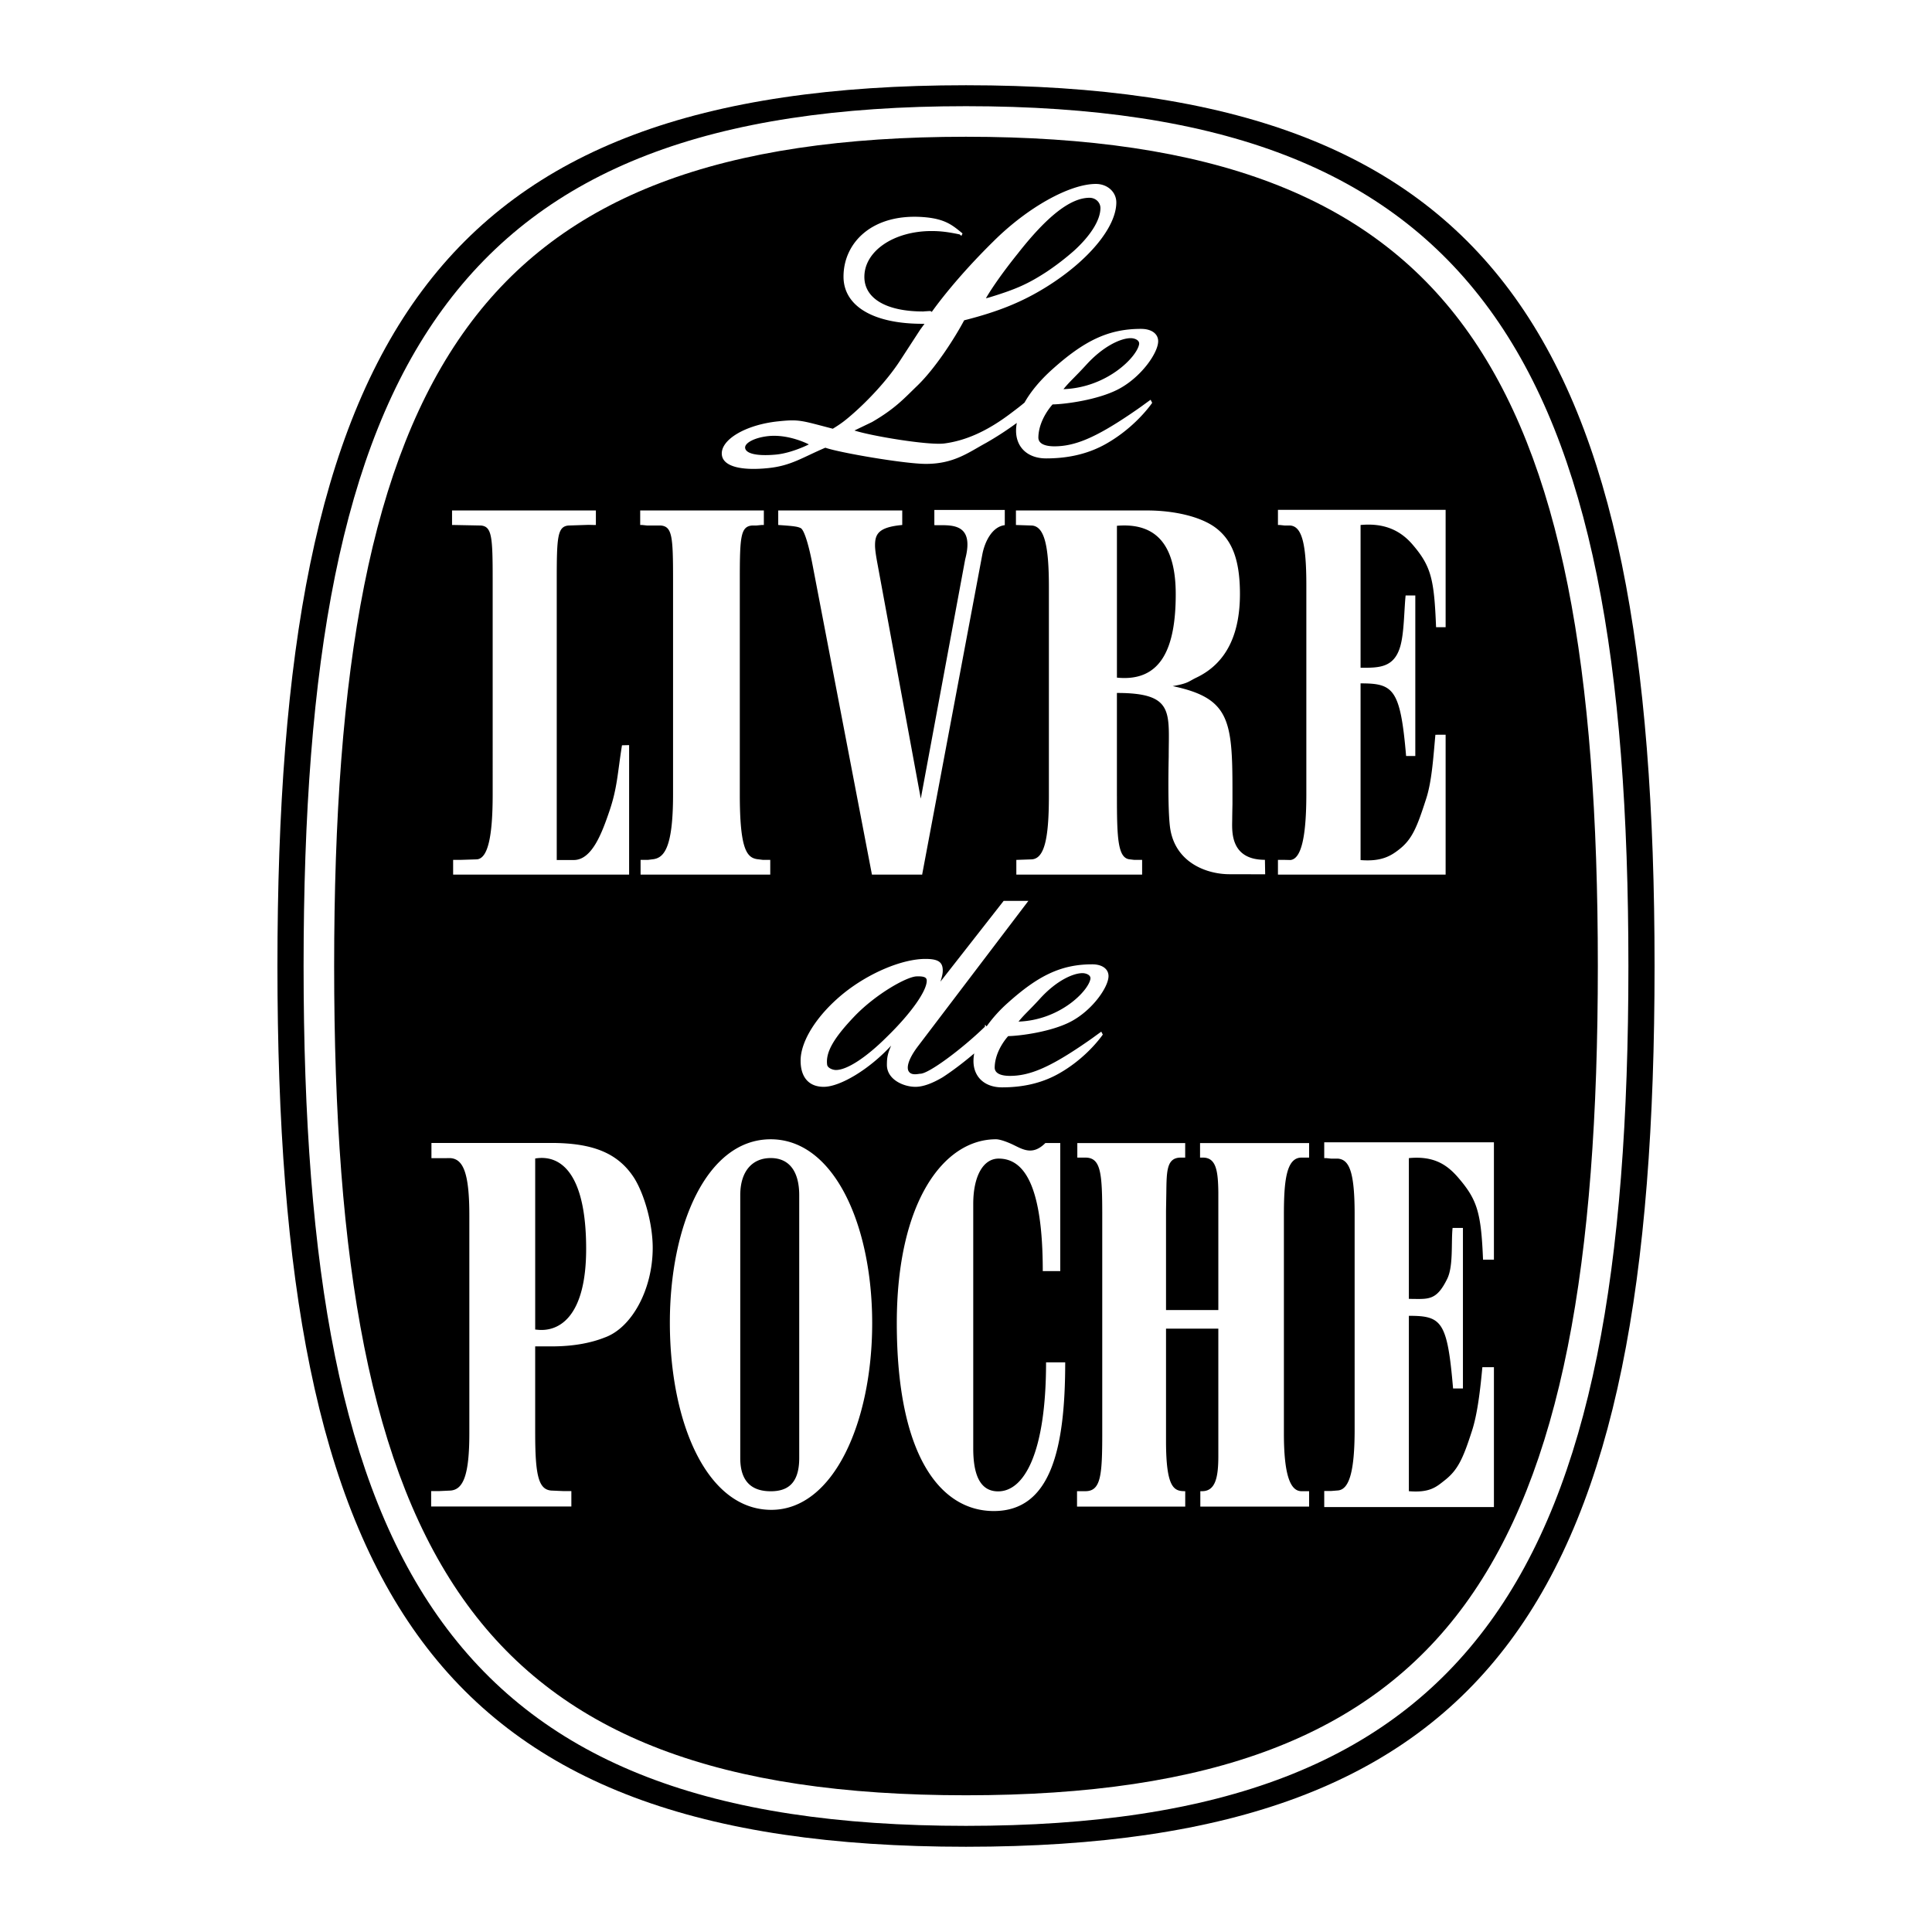
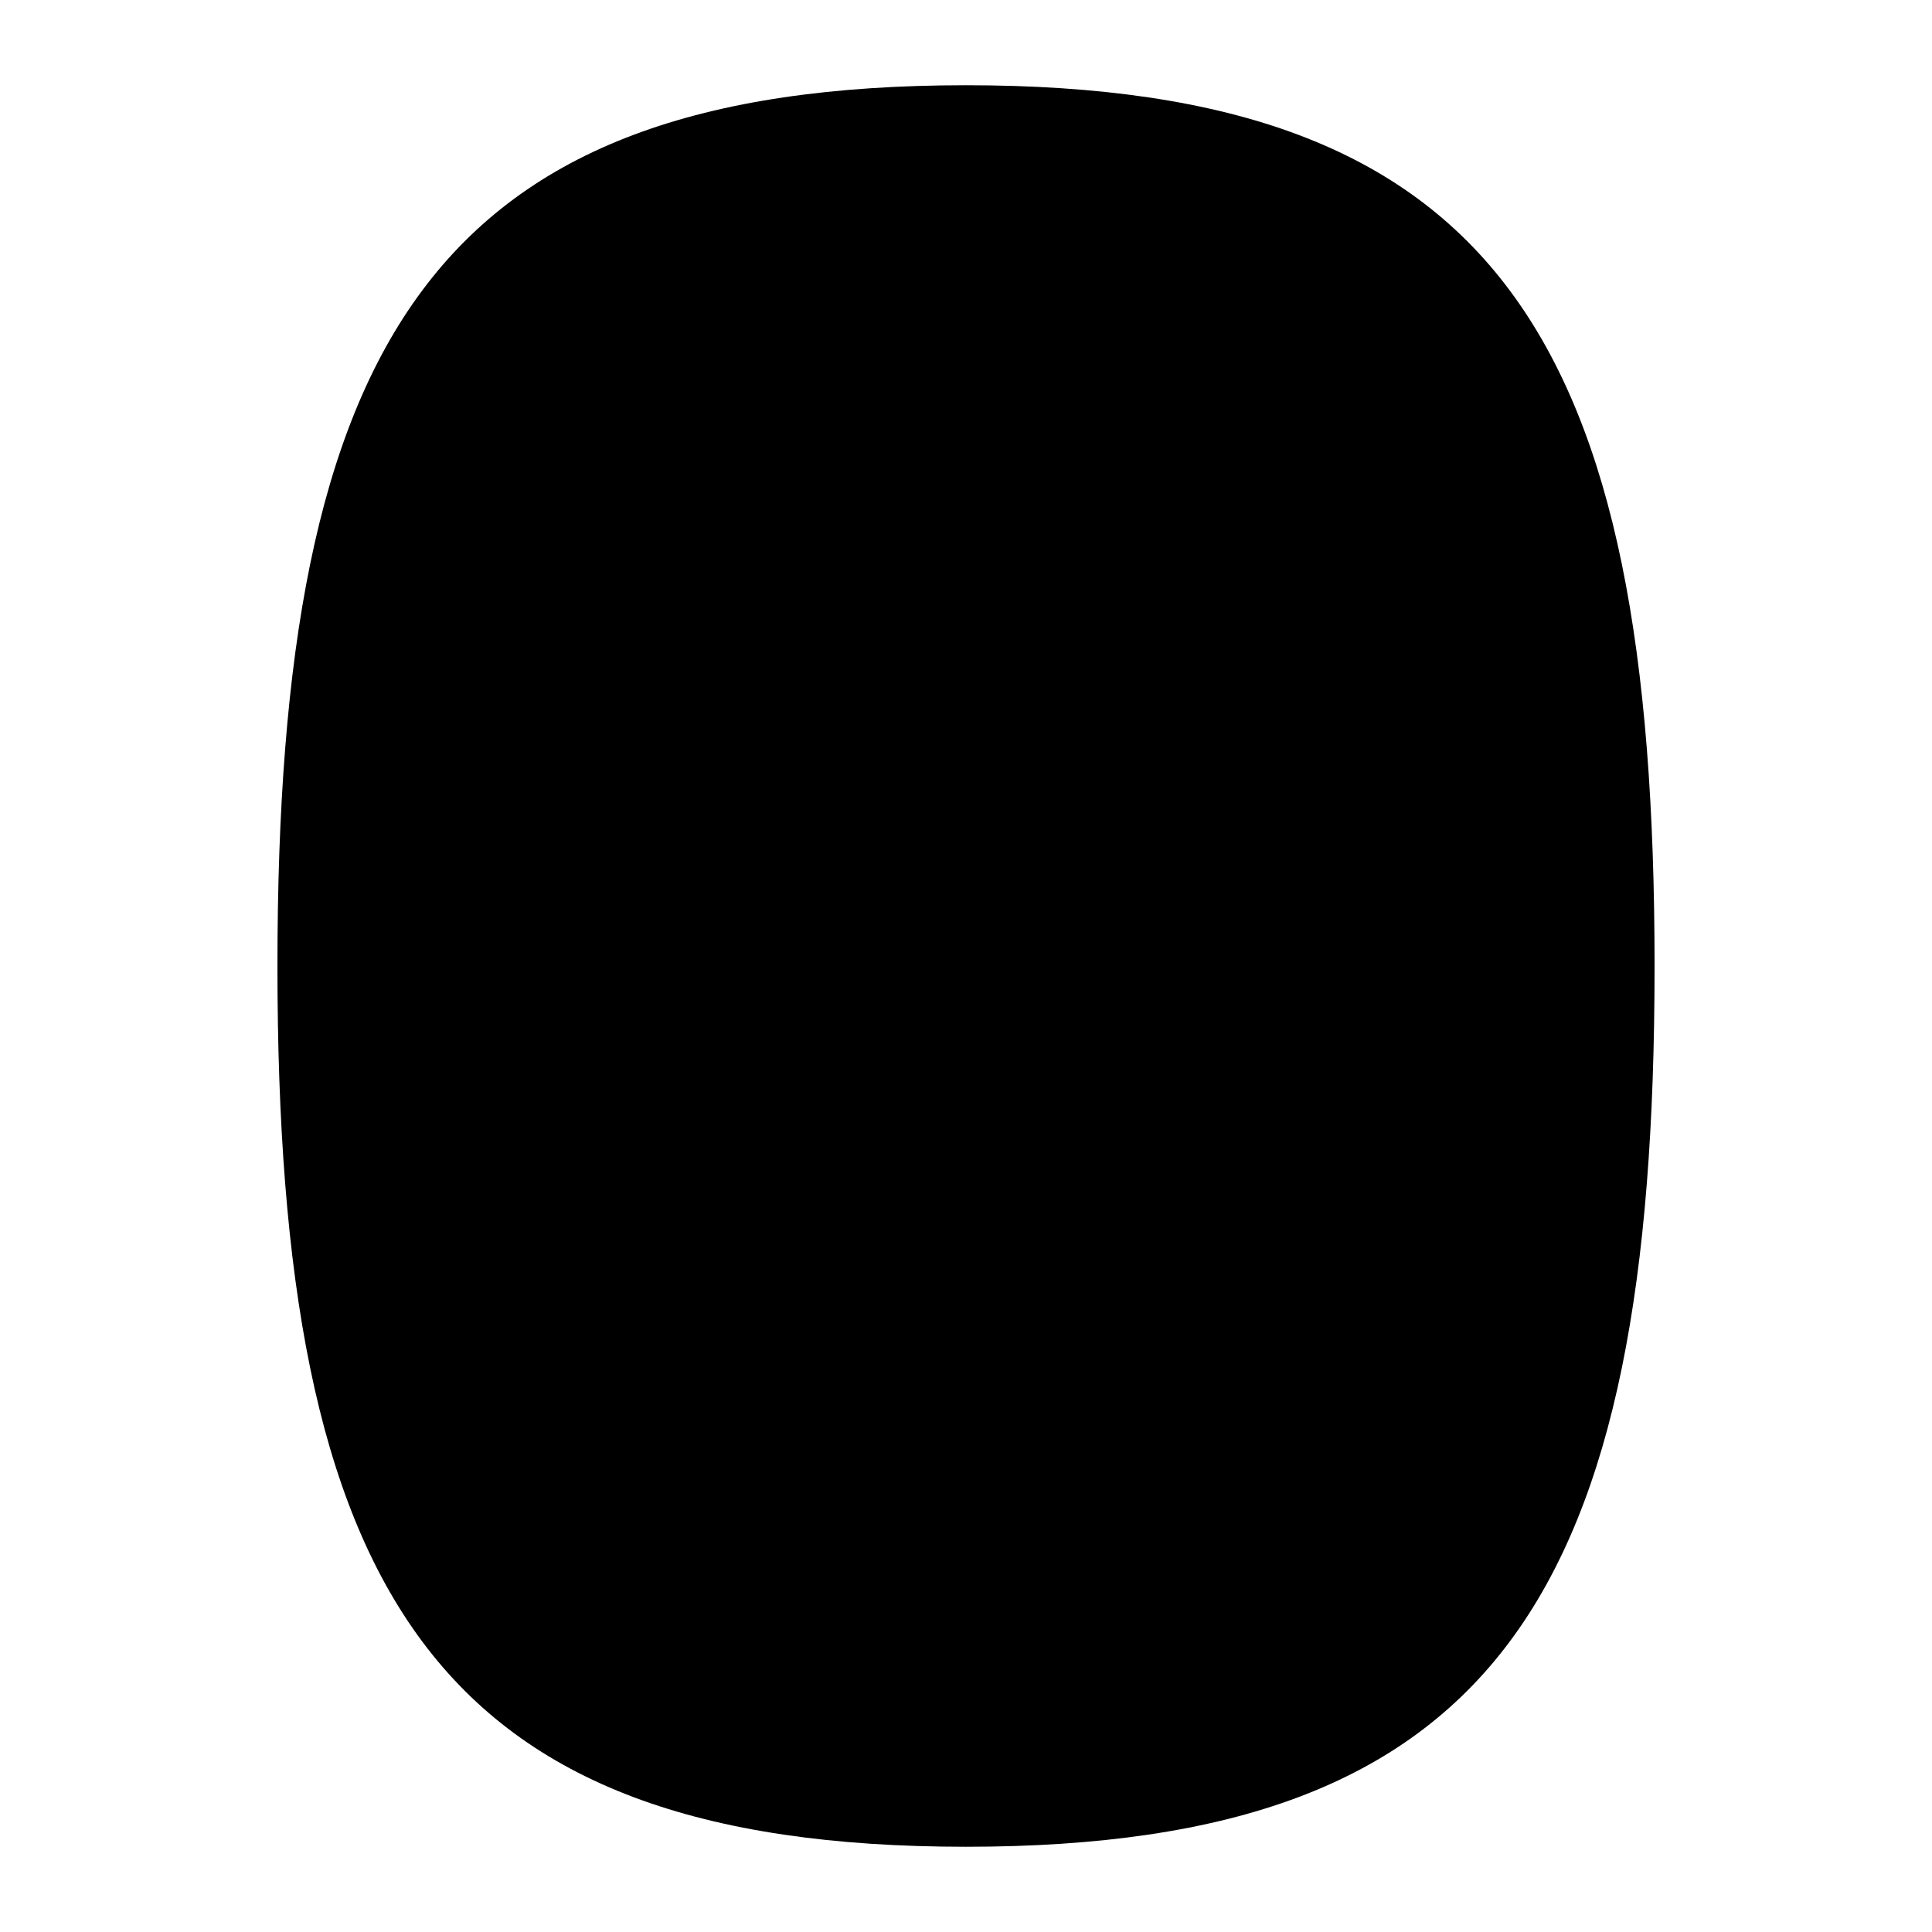
<svg xmlns="http://www.w3.org/2000/svg" width="2500" height="2500" viewBox="0 0 192.756 192.756">
-   <path fill-rule="evenodd" clip-rule="evenodd" fill="#fff" d="M0 0h192.756v192.756H0V0z" />
  <path d="M96.378 184.252c53.114 0 68.698-25.365 68.698-87.874 0-62.508-15.584-87.874-68.698-87.874S27.68 33.87 27.68 96.378c0 62.509 15.584 87.874 68.698 87.874z" fill-rule="evenodd" clip-rule="evenodd" />
-   <path d="M96.377 179.115c24.43 0 40.182-5.887 49.768-19.027 9.688-13.281 13.271-34.064 13.271-63.709 0-29.644-3.584-50.427-13.271-63.708-9.586-13.141-25.338-19.027-49.768-19.027s-40.182 5.887-49.768 19.027c-9.688 13.281-13.271 34.064-13.271 63.708 0 29.645 3.583 50.428 13.271 63.709 9.586 13.141 25.338 19.027 49.768 19.027zm52.234-17.228c-10.217 14.006-26.746 20.279-52.234 20.279-25.488 0-42.018-6.273-52.234-20.279-10.114-13.865-13.854-35.213-13.854-65.508 0-30.294 3.74-51.642 13.854-65.506C54.359 16.868 70.89 10.594 96.377 10.594c25.488 0 42.018 6.274 52.234 20.279 10.113 13.865 13.855 35.212 13.855 65.506.001 30.295-3.741 51.642-13.855 65.508z" fill="#fff" />
-   <path d="M103.598 43.625c-.016.691.756.904 1.602.904 2.037 0 4.086-.866 7.508-3.171 1.307-.884 1.217-.855 2.088-1.473l.158.308c-.695.978-2.236 2.724-4.504 4.031-2.113 1.229-4.312 1.511-6.08 1.511-1.807 0-2.998-1.076-2.998-2.767 0-.25.025-.508.074-.772a31.603 31.603 0 0 1-3.055 1.986c-1.767.961-3.216 2.1-6.013 2.1-2.114 0-8.59-1.109-10.035-1.614-2.293.976-3.408 1.793-5.663 2.03-2.791.293-4.541-.18-4.661-1.326-.157-1.491 2.352-2.991 5.601-3.333 2.141-.225 2.292-.09 5.471.735.835-.512 1.233-.813 2.08-1.56 1.286-1.133 3.224-3.105 4.569-5.142l2.075-3.19.422-.577h-.221c-4.897 0-7.858-1.771-7.858-4.704 0-3.376 2.843-6.313 7.938-5.943 2.21.161 2.944.822 3.935 1.631l-.111.244-.177-.145c-1.166-.247-1.928-.336-2.802-.336-3.766 0-6.702 1.995-6.702 4.572 0 2.151 2.174 3.452 5.873 3.452l.143-.015c.138 0 .332-.028.581-.028l.129.084c1.408-1.959 3.538-4.462 6.112-6.999 3.422-3.421 7.648-5.766 10.262-5.766 1.154 0 2.037.807 2.037 1.845 0 2.46-2.766 5.803-6.955 8.417-2.461 1.537-4.881 2.498-8.226 3.344-.96 1.806-2.89 4.806-4.684 6.533-1.315 1.267-2.185 2.267-4.501 3.613l-1.762.848c1.711.555 7.416 1.499 8.977 1.292 2.083-.275 4.245-1.196 6.68-3.05.578-.435.969-.735 1.314-1.031.621-1.1 1.561-2.231 2.764-3.309 3.193-2.866 5.604-4.042 8.855-4.042 1.076 0 1.713.505 1.713 1.235 0 1.153-1.703 3.61-3.998 4.798-2.029 1.051-5.244 1.48-6.539 1.505.002.003-1.373 1.447-1.416 3.275zm-26.952-.114c-1.329.141-2.362.675-2.304 1.176.069.585 1.226.841 3.083.666 1.579-.149 3.275-1.014 3.275-1.014s-1.974-1.048-4.054-.828zm22.092-13.848c2.646-.809 3.83-1.338 5.697-2.553a26.218 26.218 0 0 0 2.709-2.085c1.68-1.526 2.646-3.082 2.646-4.265 0-.561-.469-1.027-1.09-1.027-1.9 0-4.234 1.837-7.16 5.572-1.402 1.744-2.521 3.331-3.176 4.452.157-.032.281-.063.374-.094zm14.908 4.704c.086-.45-.484-.629-.83-.629-.965 0-2.723.772-4.441 2.661-1.137 1.247-1.623 1.626-2.273 2.428 4.324-.154 7.296-3.18 7.544-4.46zM62.055 74.358l.712-.019v12.92H45.209v-1.468h.699l1.682-.054c1.087-.107 1.564-2.269 1.564-6.474V57.821c0-4.259-.077-5.282-1.164-5.39l-2.708-.053h-.181v-1.449h14.35v1.449h-.207l-.518-.013-2.015.066c-1.087.108-1.165 1.13-1.165 5.39v27.983h1.697c1.812 0 2.803-2.667 3.557-4.878.792-2.323.811-3.791 1.255-6.568zm29.888 12.901h-4.95L81.08 56.417c-.324-1.725-.783-3.446-1.171-3.716-.324-.162-.647-.215-2.265-.323v-1.449h12.373v1.449c-2.361.215-2.715.898-2.715 2.03 0 .432.097 1.059.258 1.921l4.307 23.35 4.429-23.871c1.011-3.831-1.631-3.364-3.076-3.414v-1.518h7.028v1.518c-1.264.15-2.006 1.653-2.248 2.958l-6.001 31.924-.056-.017zm49.262-11.833h-.918c-.572-6.726-1.271-7.246-4.543-7.246v17.63c2.07.172 3.029-.417 3.848-1.063 1.32-1.024 1.801-2.285 2.672-4.981.6-1.778.75-4.369.945-6.459l1.021-.003v13.955h-16.729v-1.468H128.187l.557.013c1.109-.107 1.59-2.408 1.59-6.614V58.374c0-4.259-.48-5.834-1.59-5.942h-.557l-.502-.053h-.184v-1.51h16.729v11.708h-.953c-.191-4.752-.467-6.061-2.355-8.256-1.178-1.368-2.773-2.168-5.178-1.942v14.245c1.801 0 3.336.035 3.963-2.142.391-1.362.377-3.608.531-5.071h.967v16.015zm-29.769 4.007c0 4.205.086 6.197 1.285 6.305l.457.054h.772v1.468H101.4v-1.468l1.562-.054c1.199-.107 1.686-1.921 1.686-6.305V58.556c0-4.259-.486-6.016-1.686-6.124l-1.602-.053V50.93h13.123c2.514 0 5.338.566 6.9 1.8 1.51 1.19 2.326 3.068 2.326 6.53 0 3.612-1.086 6.789-4.336 8.342-.816.391-.803.581-2.375.851 5.629 1.186 5.965 3.342 5.965 10.351v1.402c-.029 1.348-.029 2.049-.029 2.156v-.518c0 1.024-.244 3.94 3.268 3.94l.025 1.445c-1.129 0 0 0-3.586-.008-2.172-.005-5.268-1.08-5.867-4.422-.314-1.779-.172-7.283-.172-7.283 0-4.461.59-6.38-5.168-6.38v10.297h.002zm5.867-20.147c0-4.581-1.684-7.184-5.867-6.828v15.149c4.382.443 5.867-2.894 5.867-8.321zM76.849 87.259H63.911v-1.468h.728l.431-.054c1.132-.107 2.081-.996 2.081-6.474V57.821c0-4.259-.081-5.282-1.213-5.39h-1.366l-.512-.053h-.188v-1.449h12.337v1.449h-.216l-.539.053h-.431c-1.132.108-1.213 1.13-1.213 5.39v21.442c0 5.679.748 6.367 1.88 6.474l.431.054h.727v1.468h.001zM99.24 106.482c-.016.658.719.859 1.521.859 1.936 0 3.883-.822 7.133-3.014 1.24-.84 1.156-.811 1.982-1.398l.15.293c-.66.928-2.123 2.588-4.277 3.828-2.01 1.17-4.098 1.436-5.777 1.436-1.715 0-2.848-1.021-2.848-2.629 0-.246.025-.498.074-.756-1.056.895-2.125 1.711-3.137 2.371-1.038.615-1.96.961-2.729.961-1.191 0-2.846-.73-2.846-2.191 0-.73.077-1.115.423-1.922-2.152 2.344-5.074 4.113-6.726 4.113-1.46 0-2.306-.924-2.306-2.615 0-1.998 1.691-4.611 4.305-6.725 2.537-2.037 5.842-3.421 8.148-3.421 1.268 0 1.729.307 1.729 1.153 0 .268-.038.5-.23 1.113l6.308-8.059h2.467l-10.998 14.479c-1.089 1.432-1.124 2.186-.967 2.49.264.512.995.279 1.182.279.84 0 4.167-2.477 6.44-4.688l.023-.211.145.18a14.045 14.045 0 0 1 2.127-2.357c3.035-2.723 5.324-3.84 8.414-3.84 1.021 0 1.627.48 1.627 1.174 0 1.096-1.617 3.43-3.797 4.559-1.928.998-4.982 1.406-6.213 1.43.001.001-1.306 1.372-1.347 3.108zm-15.838.272c1.09 0 2.988-1.215 5.105-3.33 2.366-2.305 3.954-4.547 3.954-5.574 0-.279-.151-.467-1.017-.436-.995.037-4.019 1.744-6.135 3.922-2.179 2.273-2.944 3.668-2.784 4.896.041.309.535.522.877.522zm25.385-9.065c.082-.428-.461-.598-.789-.598-.918 0-2.586.732-4.221 2.527-1.078 1.186-1.541 1.545-2.158 2.307 4.11-.146 6.934-3.021 7.168-4.236zM53.396 143.014c0 4.26.355 5.592 1.601 5.699l1.208.053H57.005v1.535H43.016v-1.535H43.816l1.142-.053c1.245-.107 1.868-1.494 1.868-5.699v-21.756c0-4.26-.623-5.604-1.868-5.711l-1.913.006v-1.521h11.927c4.122 0 6.672.971 8.303 3.504 1.008 1.617 1.846 4.535 1.846 6.961 0 4.15-2.083 7.973-4.782 8.943-1.216.484-2.936.889-5.278.889h-1.666v8.685h.001zm92.561-4.489h-.984c-.572-6.725-1.137-7.246-4.41-7.246v17.498c2.072.172 2.727-.416 3.547-1.064 1.32-1.023 1.842-2.15 2.713-4.848.6-1.777.877-4.367 1.072-6.459l1.154-.002v13.955h-16.93v-1.602h.688l.689-.055c1.109-.107 1.656-1.875 1.656-6.08V121.14c0-4.26-.547-5.434-1.656-5.543h-.689l-.502-.053h-.186v-1.576h16.93v11.709h-1.086c-.191-4.754-.594-5.994-2.482-8.191-1.178-1.367-2.514-2.168-4.918-1.941v14.045c1.92 0 2.721.258 3.83-2.008.621-1.273.377-3.607.531-5.072h1.033v16.015zm-69 12.112c-6.468 0-10.125-8.76-10.125-18.68 0-9.652 3.657-18.291 10.061-18.291 6.341 0 10.125 8.586 10.125 18.344 0 9.867-3.851 18.627-10.061 18.627zm2.781-31.385c0-2.459-1.056-3.713-2.844-3.713-1.789 0-3.039 1.254-3.039 3.713v26.219c0 2.66 1.48 3.312 3.039 3.312 1.558 0 2.844-.652 2.844-3.312v-26.219zm36.596 13.307v11.197c0 4.775.822 5.02 1.916 5.02v1.537h-10.795v-1.537h.828c1.553 0 1.688-1.568 1.688-5.773v-21.727c0-4.258-.135-5.783-1.688-5.783h-.799v-1.449h10.762v1.449h-.428c-1.424 0-1.428 1.309-1.455 3.572l-.029 1.727v9.914h5.219v-11.748c-.029-2.102-.201-3.465-1.539-3.465h-.285v-1.449h10.881v1.449h-.762c-1.557 0-1.754 2.479-1.754 5.783v21.727c0 4.205.654 5.773 1.754 5.773h.762v1.537h-10.854v-1.537h.172c1.348 0 1.625-1.406 1.625-3.51V132.559h-5.219zm-12.297-5.743c0-8.537-1.857-11.223-4.4-11.223-1.594 0-2.537 1.844-2.537 4.516v24.4c0 2.488.609 4.285 2.482 4.285 2.598 0 4.783-3.826 4.783-12.873h1.91c0 8.607-1.426 14.836-7.123 14.836-5.243 0-9.679-5.371-9.679-18.762 0-12.004 4.636-18.33 9.898-18.33.344 0 1.01.209 1.754.568.955.463 1.918 1.062 3.17-.191h1.486v12.777l-1.744-.003zm-50.553 5.838c2.355.316 4.996-1.365 4.996-8.051 0-7.494-2.507-9.449-5.084-9.02v17.07h.088v.001z" fill-rule="evenodd" clip-rule="evenodd" fill="#fff" />
</svg>